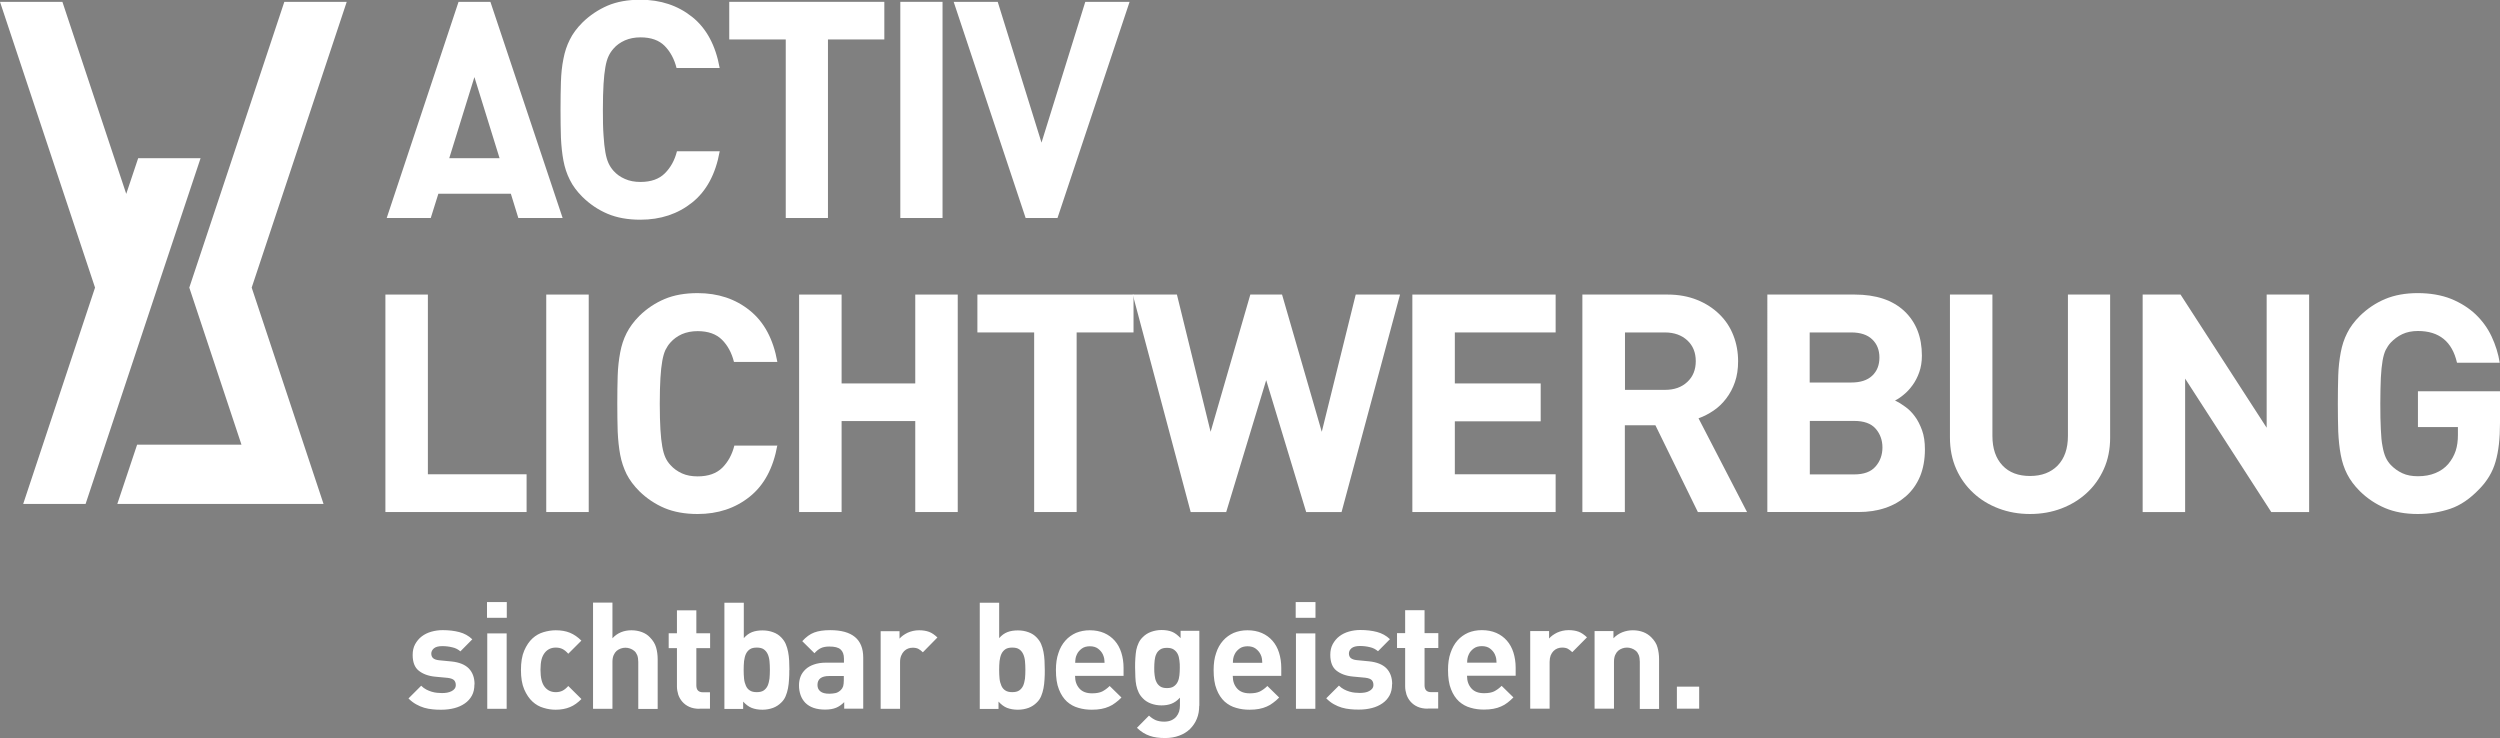
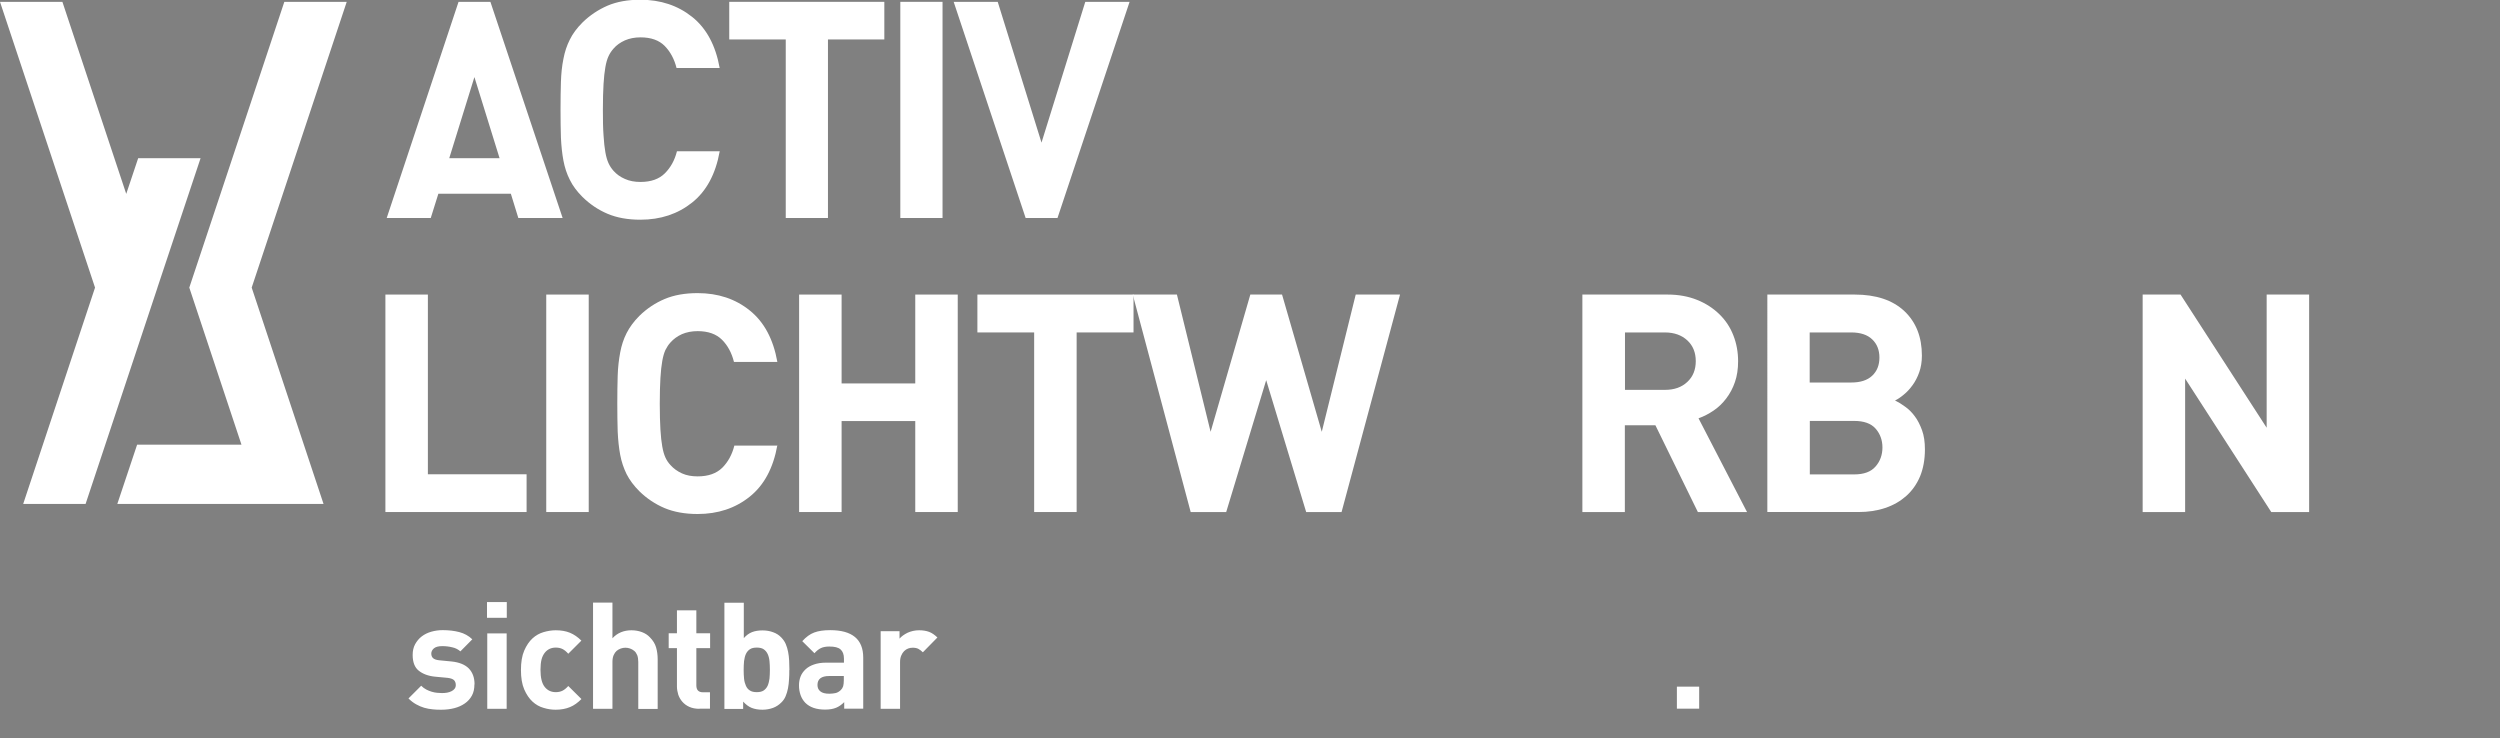
<svg xmlns="http://www.w3.org/2000/svg" xmlns:ns1="http://www.inkscape.org/namespaces/inkscape" xmlns:ns2="http://sodipodi.sourceforge.net/DTD/sodipodi-0.dtd" ns1:version="1.0beta2 (2b71d25, 2019-12-03)" ns2:docname="logo_activ_lichtwerbung.svg" version="1.1" viewBox="0 0 190.71 56.31" id="Ebene_1">
  <rect x="0" y="0" width="190.71" height="56.31" fill="#808080" stroke="none" />
  <defs id="defs15">
    <style id="style10">.cls-1,.cls-2{fill:none;}.cls-3,.cls-4{fill:#1b1517;}.cls-2{stroke:#1a1a18;stroke-miterlimit:22.93;stroke-width:.57px;}.cls-4{fill-rule:evenodd;}</style>
    <clipPath id="clippath">
-       <rect id="rect12" height="488.5" width="1427.41" y="91.98" x="-109.83" class="cls-1" />
-     </clipPath>
+       </clipPath>
  </defs>
  <rect id="rect17" height="397" width="1427.41" y="-50.82" x="-109.83" class="cls-2" />
  <g style="fill:#ffffff" id="g63">
    <path style="fill:#ffffff" id="path19" d="M34.27,12.07l1.92-6.19,1.92,6.19h-3.84ZM37.41,.14h-2.43l-5.48,16.49h3.36l.58-1.85h5.53l.57,1.85h3.38L37.41,.14Z" class="cls-4" />
    <path style="fill:#ffffff" id="path21" d="M54.9,11.55c-.31,1.73-1.01,3.03-2.1,3.9-1.09,.87-2.4,1.31-3.95,1.31-.96,0-1.79-.15-2.5-.45-.71-.3-1.35-.73-1.92-1.29-.42-.42-.74-.85-.96-1.3-.23-.45-.39-.94-.49-1.47-.1-.53-.16-1.11-.19-1.75-.02-.63-.03-1.34-.03-2.13s.01-1.5,.03-2.13c.02-.63,.08-1.21,.19-1.75,.1-.53,.26-1.02,.49-1.47,.22-.45,.54-.88,.96-1.3,.57-.56,1.21-.98,1.92-1.29,.71-.3,1.54-.45,2.5-.45,1.54,0,2.86,.44,3.95,1.31,1.09,.87,1.79,2.17,2.1,3.9h-3.29c-.17-.68-.47-1.24-.9-1.68-.43-.44-1.05-.66-1.85-.66-.45,0-.84,.08-1.19,.23-.35,.16-.64,.36-.87,.63-.15,.17-.28,.36-.38,.58-.1,.21-.18,.49-.24,.83-.06,.34-.11,.77-.14,1.29-.03,.52-.05,1.17-.05,1.96s.01,1.44,.05,1.96c.03,.52,.08,.94,.14,1.29,.06,.34,.14,.61,.24,.83,.1,.22,.23,.41,.38,.58,.23,.26,.52,.47,.87,.62,.35,.16,.75,.23,1.19,.23,.8,0,1.42-.22,1.86-.66,.44-.44,.75-1,.92-1.68h3.27Z" class="cls-4" />
    <polygon style="fill:#ffffff" id="polygon23" points="63.16 3.01 63.16 16.63 59.94 16.63 59.94 3.01 55.63 3.01 55.63 .14 67.46 .14 67.46 3.01 63.16 3.01" class="cls-4" />
    <rect style="fill:#ffffff" id="rect25" height="16.49" width="3.22" y=".14" x="68.68" class="cls-3" />
    <polygon style="fill:#ffffff" id="polygon27" points="80.67 16.63 78.24 16.63 72.75 .14 76.11 .14 79.45 10.88 82.79 .14 86.17 .14 80.67 16.63" class="cls-4" />
    <polygon style="fill:#ffffff" id="polygon29" points="24.68 38.44 19.2 21.94 26.45 .14 21.69 .14 16.82 14.79 14.44 21.94 18.42 33.92 10.46 33.92 8.95 38.44 21.36 38.44 21.36 38.44 24.68 38.44" class="cls-4" />
    <polygon style="fill:#ffffff" id="polygon31" points="1.77 38.44 7.25 21.94 0 .14 4.76 .14 9.63 14.79 10.54 12.07 15.3 12.07 12.01 21.94 12.01 21.95 12.01 21.95 6.53 38.44 1.77 38.44" class="cls-4" />
    <polygon style="fill:#ffffff" id="polygon33" points="29.4 39.06 29.4 22.47 32.64 22.47 32.64 36.18 40.17 36.18 40.17 39.06 29.4 39.06" class="cls-4" />
    <rect style="fill:#ffffff" id="rect35" height="16.59" width="3.24" y="22.47" x="41.67" class="cls-3" />
    <path style="fill:#ffffff" id="path37" d="M59.3,33.96c-.31,1.74-1.01,3.05-2.11,3.93-1.1,.88-2.42,1.32-3.97,1.32-.96,0-1.8-.15-2.52-.45-.71-.3-1.36-.73-1.93-1.29-.42-.42-.74-.85-.97-1.3-.22-.45-.39-.94-.49-1.48-.1-.54-.16-1.12-.19-1.76-.02-.64-.03-1.35-.03-2.14s.01-1.51,.03-2.14c.02-.64,.09-1.22,.19-1.76,.1-.54,.26-1.03,.49-1.48,.23-.45,.55-.89,.97-1.31,.57-.56,1.22-.99,1.93-1.29,.71-.3,1.55-.45,2.52-.45,1.55,0,2.88,.44,3.97,1.32,1.1,.88,1.8,2.19,2.11,3.93h-3.31c-.17-.68-.47-1.25-.91-1.69-.44-.44-1.06-.66-1.86-.66-.45,0-.85,.08-1.2,.23-.35,.16-.64,.37-.87,.63-.16,.17-.28,.37-.39,.58-.1,.22-.18,.5-.24,.84-.06,.34-.11,.77-.14,1.29-.03,.52-.05,1.18-.05,1.97s.02,1.45,.05,1.97c.03,.52,.08,.95,.14,1.29,.06,.34,.14,.62,.24,.84,.1,.22,.23,.41,.39,.58,.23,.26,.52,.47,.87,.63,.35,.16,.75,.23,1.2,.23,.81,0,1.43-.22,1.88-.66,.44-.44,.75-1.01,.92-1.69h3.29Z" class="cls-4" />
    <polygon style="fill:#ffffff" id="polygon39" points="69.82 39.06 69.82 32.12 64.2 32.12 64.2 39.06 60.96 39.06 60.96 22.47 64.2 22.47 64.2 29.25 69.82 29.25 69.82 22.47 73.06 22.47 73.06 39.06 69.82 39.06" class="cls-4" />
    <polygon style="fill:#ffffff" id="polygon41" points="82.13 25.36 82.13 39.06 78.89 39.06 78.89 25.36 74.56 25.36 74.56 22.47 86.47 22.47 86.47 25.36 82.13 25.36" class="cls-4" />
    <polygon style="fill:#ffffff" id="polygon43" points="102.34 39.06 99.64 39.06 96.59 29 93.54 39.06 90.83 39.06 86.41 22.47 89.78 22.47 92.35 32.94 95.38 22.47 97.8 22.47 100.83 32.94 103.42 22.47 106.8 22.47 102.34 39.06" class="cls-4" />
-     <polygon style="fill:#ffffff" id="polygon45" points="107.74 39.06 107.74 22.47 118.67 22.47 118.67 25.36 110.98 25.36 110.98 29.25 117.53 29.25 117.53 32.14 110.98 32.14 110.98 36.18 118.67 36.18 118.67 39.06 107.74 39.06" class="cls-4" />
    <path style="fill:#ffffff" id="path47" d="M129.52,39.06l-3.24-6.62h-2.33v6.62h-3.24V22.47h6.5c.84,0,1.59,.14,2.26,.41,.67,.27,1.23,.64,1.7,1.1,.47,.46,.82,.99,1.06,1.61,.24,.61,.36,1.27,.36,1.97,0,.59-.08,1.12-.24,1.58-.16,.47-.38,.88-.66,1.25-.28,.37-.6,.68-.97,.93-.37,.25-.75,.45-1.15,.59l3.7,7.15h-3.75Zm-.16-11.51c0-.65-.21-1.18-.64-1.58-.43-.4-1-.61-1.71-.61h-3.05v4.38h3.05c.71,0,1.28-.2,1.71-.61,.43-.4,.64-.93,.64-1.58Z" class="cls-4" />
    <path style="fill:#ffffff" id="path49" d="M146.84,34.29c0,.78-.13,1.46-.37,2.05-.25,.59-.6,1.09-1.05,1.49-.45,.4-.98,.71-1.61,.92-.62,.21-1.3,.31-2.05,.31h-6.94V22.47h6.66c1.63,0,2.89,.42,3.79,1.26,.89,.84,1.34,1.97,1.34,3.4,0,.47-.07,.89-.2,1.26-.13,.37-.3,.7-.51,.99-.21,.29-.43,.53-.68,.73-.24,.2-.46,.35-.66,.44,.25,.12,.51,.28,.78,.48,.27,.19,.52,.44,.73,.73,.22,.29,.4,.65,.55,1.06,.15,.41,.22,.9,.22,1.46Zm-3.24-.16c0-.56-.18-1.04-.52-1.43-.35-.4-.9-.59-1.64-.59h-3.38v4.08h3.38c.75,0,1.29-.2,1.64-.61,.35-.4,.52-.89,.52-1.45Zm-.23-6.85c0-.57-.18-1.04-.55-1.39-.36-.35-.9-.53-1.6-.53h-3.17v3.82h3.17c.7,0,1.23-.17,1.6-.52,.37-.35,.55-.81,.55-1.39Z" class="cls-4" />
-     <path style="fill:#ffffff" id="path51" d="M160.97,33.38c0,.89-.16,1.69-.48,2.4-.32,.71-.75,1.32-1.31,1.83-.55,.51-1.2,.9-1.93,1.18-.74,.28-1.53,.42-2.39,.42s-1.65-.14-2.39-.42c-.74-.28-1.38-.67-1.93-1.18-.55-.51-.99-1.11-1.31-1.83-.32-.72-.48-1.52-.48-2.4v-10.91h3.24v10.79c0,.96,.26,1.71,.77,2.25,.51,.54,1.21,.8,2.1,.8s1.59-.27,2.11-.8c.52-.54,.78-1.29,.78-2.25v-10.79h3.22v10.91Z" class="cls-4" />
    <polygon style="fill:#ffffff" id="polygon53" points="173.26 39.06 166.69 28.88 166.69 39.06 163.45 39.06 163.45 22.47 166.34 22.47 172.91 32.63 172.91 22.47 176.15 22.47 176.15 39.06 173.26 39.06" class="cls-4" />
-     <path style="fill:#ffffff" id="path55" d="M190.71,32.26c0,1.2-.11,2.18-.34,2.96-.22,.78-.64,1.48-1.25,2.1-.7,.73-1.43,1.23-2.2,1.49-.77,.26-1.6,.4-2.48,.4-.95,0-1.78-.15-2.49-.45-.71-.3-1.36-.73-1.93-1.29-.42-.42-.74-.85-.97-1.3-.23-.45-.39-.94-.49-1.48-.1-.54-.16-1.12-.19-1.76-.02-.64-.03-1.35-.03-2.14s.01-1.51,.03-2.14c.02-.64,.09-1.22,.19-1.76,.1-.54,.26-1.03,.49-1.48,.22-.45,.55-.89,.97-1.31,.57-.56,1.22-.99,1.93-1.29,.72-.3,1.55-.45,2.49-.45s1.81,.15,2.54,.44c.73,.3,1.35,.69,1.87,1.18,.51,.49,.92,1.05,1.22,1.69,.3,.64,.51,1.31,.62,2h-3.26c-.37-1.62-1.37-2.42-2.98-2.42-.45,0-.85,.08-1.19,.24-.34,.16-.63,.38-.88,.64-.16,.17-.28,.36-.39,.57-.1,.21-.18,.48-.24,.83-.06,.34-.1,.77-.13,1.29-.02,.52-.04,1.18-.04,1.97s.01,1.45,.04,1.97c.02,.52,.06,.95,.13,1.29,.06,.34,.14,.62,.24,.84,.1,.22,.23,.41,.39,.58,.25,.26,.54,.47,.88,.63,.34,.16,.74,.23,1.19,.23,.5,0,.94-.08,1.33-.24,.39-.16,.72-.39,.98-.69,.26-.31,.45-.65,.57-1.01,.12-.37,.17-.77,.17-1.2v-.61h-3.05v-2.73h6.27v2.42Z" class="cls-4" />
    <path style="fill:#ffffff" id="path57" d="M70.4,49.76c-.11-.11-.23-.2-.34-.26-.11-.06-.26-.09-.44-.09-.11,0-.23,.02-.34,.06-.11,.04-.22,.11-.31,.2-.09,.09-.16,.2-.22,.34-.06,.14-.09,.3-.09,.49v3.57h-1.48v-5.92h1.44v.57c.14-.17,.35-.32,.61-.45,.27-.12,.56-.19,.88-.19,.29,0,.54,.04,.76,.12,.22,.08,.43,.23,.64,.43l-1.11,1.13Zm-6.03,1.81h-1.13c-.58,0-.88,.23-.88,.68,0,.21,.07,.37,.22,.49,.14,.12,.37,.18,.68,.18,.18,0,.34-.02,.48-.05,.14-.03,.27-.11,.4-.23,.08-.08,.14-.17,.18-.29,.03-.12,.05-.27,.05-.46v-.32Zm.03,2.5v-.51c-.2,.2-.4,.34-.62,.43-.22,.09-.49,.14-.84,.14-.66,0-1.16-.17-1.51-.52-.16-.17-.28-.36-.36-.59-.08-.23-.12-.47-.12-.74,0-.24,.04-.46,.12-.67,.08-.21,.21-.39,.38-.55,.17-.16,.38-.28,.64-.37,.26-.09,.56-.14,.91-.14h1.38v-.3c0-.33-.09-.56-.26-.71-.17-.15-.45-.22-.85-.22-.27,0-.48,.04-.65,.12-.17,.08-.33,.21-.49,.39l-.93-.92c.29-.32,.59-.54,.91-.66,.32-.12,.72-.18,1.22-.18,1.68,0,2.52,.7,2.52,2.09v3.9h-1.44Zm-5.67-2.97c0-.24-.01-.46-.03-.67-.02-.21-.07-.39-.14-.54-.07-.15-.17-.27-.3-.36-.13-.09-.31-.13-.53-.13s-.4,.04-.53,.13c-.13,.09-.23,.21-.3,.36-.07,.15-.11,.33-.14,.54-.02,.21-.03,.43-.03,.67s.01,.47,.03,.67c.02,.2,.07,.38,.14,.54,.07,.16,.17,.28,.3,.36,.13,.09,.31,.13,.53,.13s.4-.04,.53-.13c.13-.09,.23-.21,.3-.36,.07-.16,.11-.34,.14-.54,.02-.21,.03-.43,.03-.67Zm1.48,0c0,.25,0,.5-.02,.73-.01,.24-.04,.46-.08,.68-.04,.21-.1,.41-.18,.6-.08,.19-.19,.35-.34,.49-.17,.17-.38,.31-.62,.4-.25,.09-.52,.14-.81,.14-.32,0-.59-.05-.82-.14-.23-.09-.45-.26-.65-.48v.56h-1.43v-8.1h1.48v2.7c.19-.22,.4-.37,.63-.46,.23-.09,.5-.13,.8-.13s.57,.05,.81,.14c.25,.09,.45,.22,.62,.4,.14,.15,.26,.31,.34,.5,.08,.19,.14,.39,.18,.6,.04,.21,.07,.44,.08,.67,.01,.23,.02,.48,.02,.73Zm-6.85,2.97c-.3,0-.56-.05-.78-.15-.22-.1-.39-.23-.53-.39-.14-.16-.24-.34-.31-.54-.06-.2-.1-.41-.1-.62v-2.93h-.63v-1.13h.63v-1.75h1.48v1.75h1.05v1.13h-1.05v2.84c0,.36,.17,.53,.51,.53h.53v1.25h-.81Zm-4.67,0v-3.58c0-.2-.03-.38-.08-.51-.06-.14-.13-.25-.23-.33-.1-.08-.2-.14-.32-.18-.12-.04-.23-.06-.35-.06s-.23,.02-.35,.06c-.12,.04-.22,.1-.32,.18-.09,.08-.17,.19-.23,.33-.06,.14-.09,.31-.09,.51v3.58h-1.48v-8.1h1.48v2.72c.19-.21,.41-.36,.65-.46,.24-.1,.51-.15,.8-.15s.56,.05,.8,.14c.24,.09,.44,.22,.6,.39,.24,.24,.4,.5,.48,.78,.08,.28,.12,.58,.12,.9v3.79h-1.48Zm-4.34-.74c-.27,.27-.55,.48-.87,.61-.31,.13-.68,.2-1.09,.2-.3,0-.6-.04-.92-.14-.32-.09-.6-.25-.85-.48-.25-.23-.46-.54-.63-.93-.17-.39-.25-.89-.25-1.48s.08-1.09,.25-1.48c.17-.39,.38-.7,.63-.93,.25-.23,.54-.39,.85-.48,.31-.09,.62-.14,.92-.14,.41,0,.77,.06,1.09,.19,.31,.13,.6,.33,.87,.6l-1,1c-.15-.17-.3-.29-.44-.36-.14-.07-.31-.11-.51-.11-.35,0-.63,.13-.84,.39-.11,.14-.2,.32-.25,.52-.05,.2-.08,.47-.08,.78,0,.61,.11,1.05,.33,1.32,.21,.26,.49,.39,.84,.39,.2,0,.37-.04,.51-.11,.14-.07,.29-.19,.44-.36l1,.99Zm-7.2-6.2v-1.2h1.51v1.2h-1.51Zm.02,6.94v-5.75h1.48v5.75h-1.48Zm-.98-1.86c0,.33-.06,.61-.19,.85-.13,.24-.31,.44-.54,.6-.23,.16-.49,.28-.8,.36-.31,.08-.64,.12-.98,.12-.23,0-.46,0-.68-.03-.22-.02-.43-.06-.64-.12-.21-.06-.41-.15-.61-.26-.2-.11-.4-.26-.59-.45l.97-.97c.12,.12,.25,.22,.39,.29,.14,.07,.27,.13,.42,.17,.14,.04,.28,.07,.41,.08,.13,.01,.26,.02,.37,.02,.13,0,.26-.01,.38-.03s.24-.06,.34-.11c.1-.05,.18-.11,.24-.19,.06-.08,.09-.17,.09-.28,0-.15-.04-.27-.13-.37-.09-.09-.25-.15-.49-.18l-.96-.09c-.52-.05-.94-.21-1.25-.46-.31-.25-.46-.65-.46-1.2,0-.31,.06-.58,.19-.82,.13-.23,.29-.43,.5-.59,.21-.16,.45-.28,.73-.36,.28-.08,.57-.12,.87-.12,.47,0,.89,.05,1.27,.15,.38,.1,.71,.28,.99,.55l-.91,.92c-.17-.15-.38-.26-.62-.31-.24-.06-.49-.09-.76-.09-.3,0-.51,.06-.64,.17-.13,.11-.2,.25-.2,.4s.05,.27,.14,.35c.09,.08,.25,.14,.47,.16l.93,.09c.59,.06,1.03,.24,1.32,.53,.29,.3,.44,.7,.44,1.21Z" class="cls-4" />
    <rect style="fill:#ffffff" id="rect59" height="1.68" width="1.7" y="52.38" x="127.92" class="cls-3" />
-     <path style="fill:#ffffff" id="path61" d="M91.48,53.85c0,.36-.06,.69-.18,.98-.12,.3-.3,.56-.52,.78-.23,.22-.5,.39-.83,.51-.32,.12-.68,.18-1.07,.18-.45,0-.85-.05-1.18-.17-.33-.11-.66-.31-.97-.61l.92-.93c.17,.16,.34,.27,.52,.35,.18,.07,.39,.11,.64,.11,.22,0,.41-.04,.56-.11,.15-.07,.28-.17,.37-.28,.09-.11,.16-.24,.21-.39,.04-.15,.06-.3,.06-.45v-.6c-.2,.22-.41,.37-.64,.46-.23,.09-.48,.13-.77,.13s-.55-.05-.8-.14c-.24-.09-.45-.22-.61-.39-.14-.14-.25-.29-.33-.46-.08-.17-.14-.35-.18-.54-.04-.19-.06-.4-.07-.63-.01-.23-.02-.47-.02-.73s0-.5,.02-.72c.01-.22,.04-.43,.07-.62,.04-.19,.1-.37,.18-.54,.08-.17,.19-.32,.33-.45,.17-.17,.37-.3,.62-.39,.25-.09,.51-.14,.8-.14,.32,0,.59,.05,.81,.14,.22,.09,.43,.26,.64,.48v-.56h1.43v5.71Zm-11.78-2.75c0,.25,0,.5-.02,.73-.01,.24-.04,.46-.08,.68-.04,.21-.1,.41-.18,.6-.08,.19-.19,.35-.34,.49-.17,.17-.38,.31-.62,.4-.25,.09-.52,.14-.81,.14-.32,0-.59-.05-.83-.14-.23-.09-.45-.26-.65-.48v.56h-1.43v-8.1h1.48v2.7c.19-.22,.4-.37,.63-.46,.23-.09,.5-.13,.8-.13s.57,.05,.81,.14c.25,.09,.45,.22,.62,.4,.14,.15,.26,.31,.34,.5,.08,.19,.14,.39,.18,.6,.04,.21,.07,.44,.08,.67,.01,.23,.02,.48,.02,.73Zm-1.48,0c0-.24-.01-.46-.03-.67-.02-.21-.07-.39-.14-.54-.07-.15-.17-.27-.3-.36-.13-.09-.31-.13-.53-.13s-.4,.04-.53,.13c-.13,.09-.23,.21-.3,.36-.07,.15-.11,.33-.14,.54-.02,.21-.03,.43-.03,.67s.01,.47,.03,.67c.02,.2,.07,.38,.14,.54,.07,.16,.17,.28,.3,.36,.13,.09,.31,.13,.53,.13s.4-.04,.53-.13c.13-.09,.23-.21,.3-.36,.07-.16,.11-.34,.14-.54,.02-.21,.03-.43,.03-.67Zm3.79,.47c0,.39,.11,.7,.33,.95,.22,.25,.54,.37,.97,.37,.33,0,.58-.05,.77-.14,.19-.1,.38-.23,.57-.42l.9,.88c-.15,.15-.3,.29-.46,.4-.15,.12-.32,.22-.49,.29-.18,.08-.37,.14-.59,.18-.21,.04-.45,.06-.72,.06-.35,0-.69-.04-1.02-.14-.33-.09-.62-.25-.88-.48-.25-.23-.46-.54-.61-.93-.16-.39-.23-.89-.23-1.48,0-.49,.06-.92,.19-1.29,.12-.38,.3-.69,.53-.95,.23-.26,.5-.45,.81-.59,.32-.13,.67-.2,1.05-.2,.41,0,.77,.07,1.1,.21,.32,.14,.59,.34,.81,.59,.22,.25,.39,.56,.5,.91,.11,.35,.17,.74,.17,1.15v.62h-3.71Zm2.25-1.01c0-.13-.02-.24-.03-.34-.02-.09-.05-.19-.1-.3-.08-.17-.21-.32-.37-.44-.16-.12-.37-.18-.62-.18s-.46,.06-.62,.18c-.16,.12-.29,.26-.37,.44-.05,.11-.09,.21-.1,.3-.01,.1-.03,.21-.03,.34h2.25Zm5.74,.39c0-.2,0-.39-.03-.57-.02-.18-.06-.35-.13-.49-.07-.14-.17-.25-.3-.34-.13-.09-.3-.13-.52-.13s-.39,.04-.52,.13c-.13,.09-.23,.2-.29,.34-.07,.14-.11,.3-.13,.49-.02,.19-.03,.38-.03,.57s0,.39,.03,.57c.02,.19,.06,.35,.13,.49,.06,.14,.16,.26,.29,.35,.13,.09,.3,.13,.52,.13s.39-.04,.52-.13c.13-.09,.23-.2,.3-.35,.07-.14,.11-.31,.13-.49,.02-.19,.03-.38,.03-.57Zm4.04,.62c0,.39,.11,.7,.33,.95,.22,.25,.54,.37,.97,.37,.33,0,.58-.05,.77-.14,.19-.1,.38-.23,.57-.42l.9,.88c-.15,.15-.3,.29-.46,.4-.15,.12-.32,.22-.49,.29-.18,.08-.37,.14-.59,.18-.21,.04-.45,.06-.72,.06-.35,0-.69-.04-1.02-.14-.33-.09-.62-.25-.88-.48-.25-.23-.46-.54-.61-.93-.16-.39-.23-.89-.23-1.48,0-.49,.06-.92,.19-1.29,.12-.38,.3-.69,.53-.95,.23-.26,.5-.45,.81-.59,.32-.13,.66-.2,1.05-.2,.41,0,.77,.07,1.1,.21,.32,.14,.59,.34,.81,.59,.22,.25,.39,.56,.5,.91,.11,.35,.17,.74,.17,1.15v.62h-3.71Zm2.25-1.01c0-.13-.02-.24-.03-.34-.01-.09-.05-.19-.1-.3-.08-.17-.21-.32-.37-.44-.16-.12-.37-.18-.62-.18s-.46,.06-.62,.18c-.16,.12-.29,.26-.37,.44-.05,.11-.09,.21-.1,.3-.02,.1-.03,.21-.03,.34h2.25Zm2.57,3.51v-5.75h1.48v5.75h-1.48Zm-.02-6.94v-1.2h1.51v1.2h-1.51Zm7.35,5.07c0,.33-.06,.61-.19,.85-.13,.24-.31,.44-.54,.6-.23,.16-.49,.28-.8,.36-.31,.08-.63,.12-.98,.12-.23,0-.46,0-.68-.03-.22-.02-.43-.06-.64-.12-.21-.06-.41-.15-.61-.26-.2-.11-.39-.26-.58-.45l.97-.97c.12,.12,.25,.22,.39,.29,.14,.07,.27,.13,.42,.17,.14,.04,.28,.07,.41,.08,.13,.01,.26,.02,.37,.02,.13,0,.25-.01,.38-.03,.13-.02,.24-.06,.33-.11,.1-.05,.18-.11,.24-.19,.06-.08,.09-.17,.09-.28,0-.15-.04-.27-.13-.37-.09-.09-.25-.15-.49-.18l-.96-.09c-.52-.05-.94-.21-1.25-.46-.31-.25-.46-.65-.46-1.2,0-.31,.06-.58,.19-.82,.13-.23,.29-.43,.5-.59,.21-.16,.45-.28,.73-.36,.28-.08,.57-.12,.87-.12,.47,0,.89,.05,1.27,.15,.38,.1,.71,.28,.99,.55l-.91,.92c-.18-.15-.38-.26-.62-.31-.24-.06-.49-.09-.76-.09-.29,0-.51,.06-.64,.17-.13,.11-.2,.25-.2,.4s.05,.27,.14,.35c.1,.08,.25,.14,.47,.16l.93,.09c.59,.06,1.03,.24,1.32,.53,.29,.3,.44,.7,.44,1.21Zm2.72,1.86c-.3,0-.56-.05-.78-.15-.22-.1-.39-.23-.53-.39-.14-.16-.24-.34-.31-.54-.06-.2-.1-.41-.1-.62v-2.93h-.62v-1.13h.62v-1.75h1.48v1.75h1.05v1.13h-1.05v2.84c0,.36,.17,.53,.51,.53h.53v1.25h-.81Zm3-2.5c0,.39,.11,.7,.33,.95,.22,.25,.54,.37,.97,.37,.33,0,.59-.05,.77-.14,.19-.1,.38-.23,.57-.42l.9,.88c-.15,.15-.3,.29-.45,.4-.15,.12-.32,.22-.49,.29-.18,.08-.37,.14-.59,.18-.21,.04-.45,.06-.72,.06-.35,0-.69-.04-1.02-.14-.33-.09-.62-.25-.88-.48-.25-.23-.46-.54-.61-.93-.16-.39-.23-.89-.23-1.48,0-.49,.06-.92,.19-1.29,.13-.38,.3-.69,.53-.95,.23-.26,.5-.45,.81-.59,.31-.13,.66-.2,1.05-.2,.41,0,.77,.07,1.1,.21,.32,.14,.59,.34,.81,.59,.22,.25,.39,.56,.5,.91,.11,.35,.17,.74,.17,1.15v.62h-3.71Zm2.25-1.01c0-.13-.02-.24-.03-.34-.02-.09-.05-.19-.1-.3-.08-.17-.21-.32-.37-.44-.16-.12-.37-.18-.62-.18s-.46,.06-.62,.18c-.16,.12-.29,.26-.37,.44-.05,.11-.09,.21-.1,.3-.02,.1-.03,.21-.03,.34h2.25Zm5.78-.8c-.12-.11-.23-.2-.34-.26-.11-.06-.26-.09-.44-.09-.11,0-.23,.02-.34,.06-.11,.04-.22,.11-.31,.2-.09,.09-.16,.2-.22,.34-.05,.14-.08,.3-.08,.49v3.57h-1.48v-5.92h1.44v.57c.14-.17,.35-.32,.61-.45,.27-.12,.56-.19,.88-.19,.29,0,.54,.04,.76,.12,.22,.08,.43,.23,.64,.43l-1.12,1.13Zm5.15,4.31v-3.58c0-.2-.03-.38-.08-.51-.06-.14-.13-.25-.23-.33-.1-.08-.2-.14-.32-.18-.12-.04-.23-.06-.35-.06s-.23,.02-.35,.06c-.12,.04-.22,.1-.32,.18-.09,.08-.17,.19-.23,.33-.06,.14-.09,.31-.09,.51v3.58h-1.48v-5.92h1.44v.55c.2-.21,.43-.36,.68-.46,.26-.1,.52-.15,.8-.15,.3,0,.56,.05,.8,.14,.23,.09,.43,.22,.6,.39,.24,.24,.41,.5,.48,.78,.08,.28,.12,.58,.12,.9v3.79h-1.48Z" class="cls-4" />
  </g>
</svg>